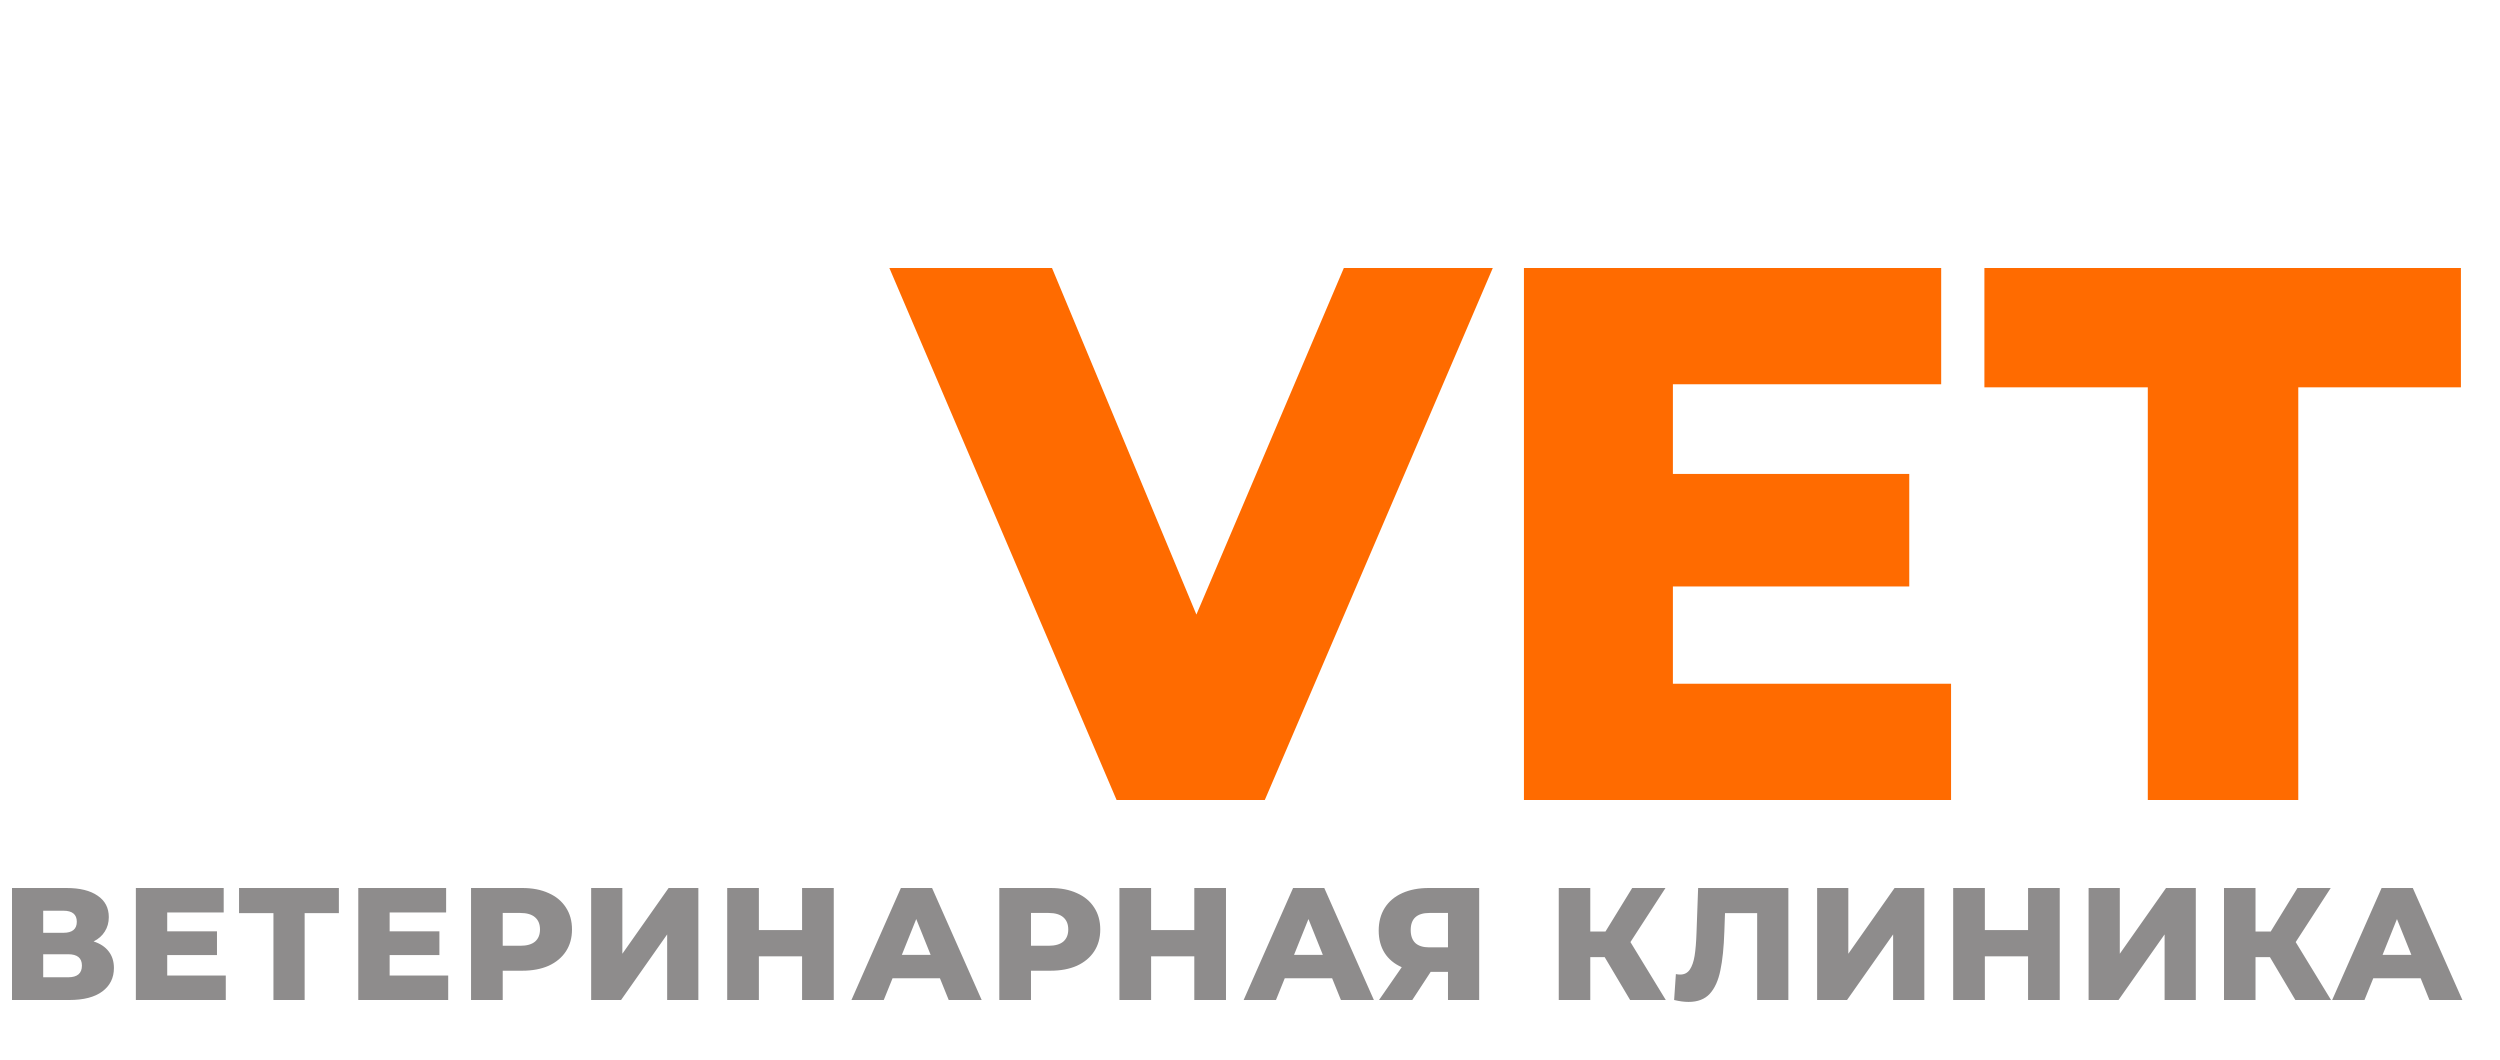
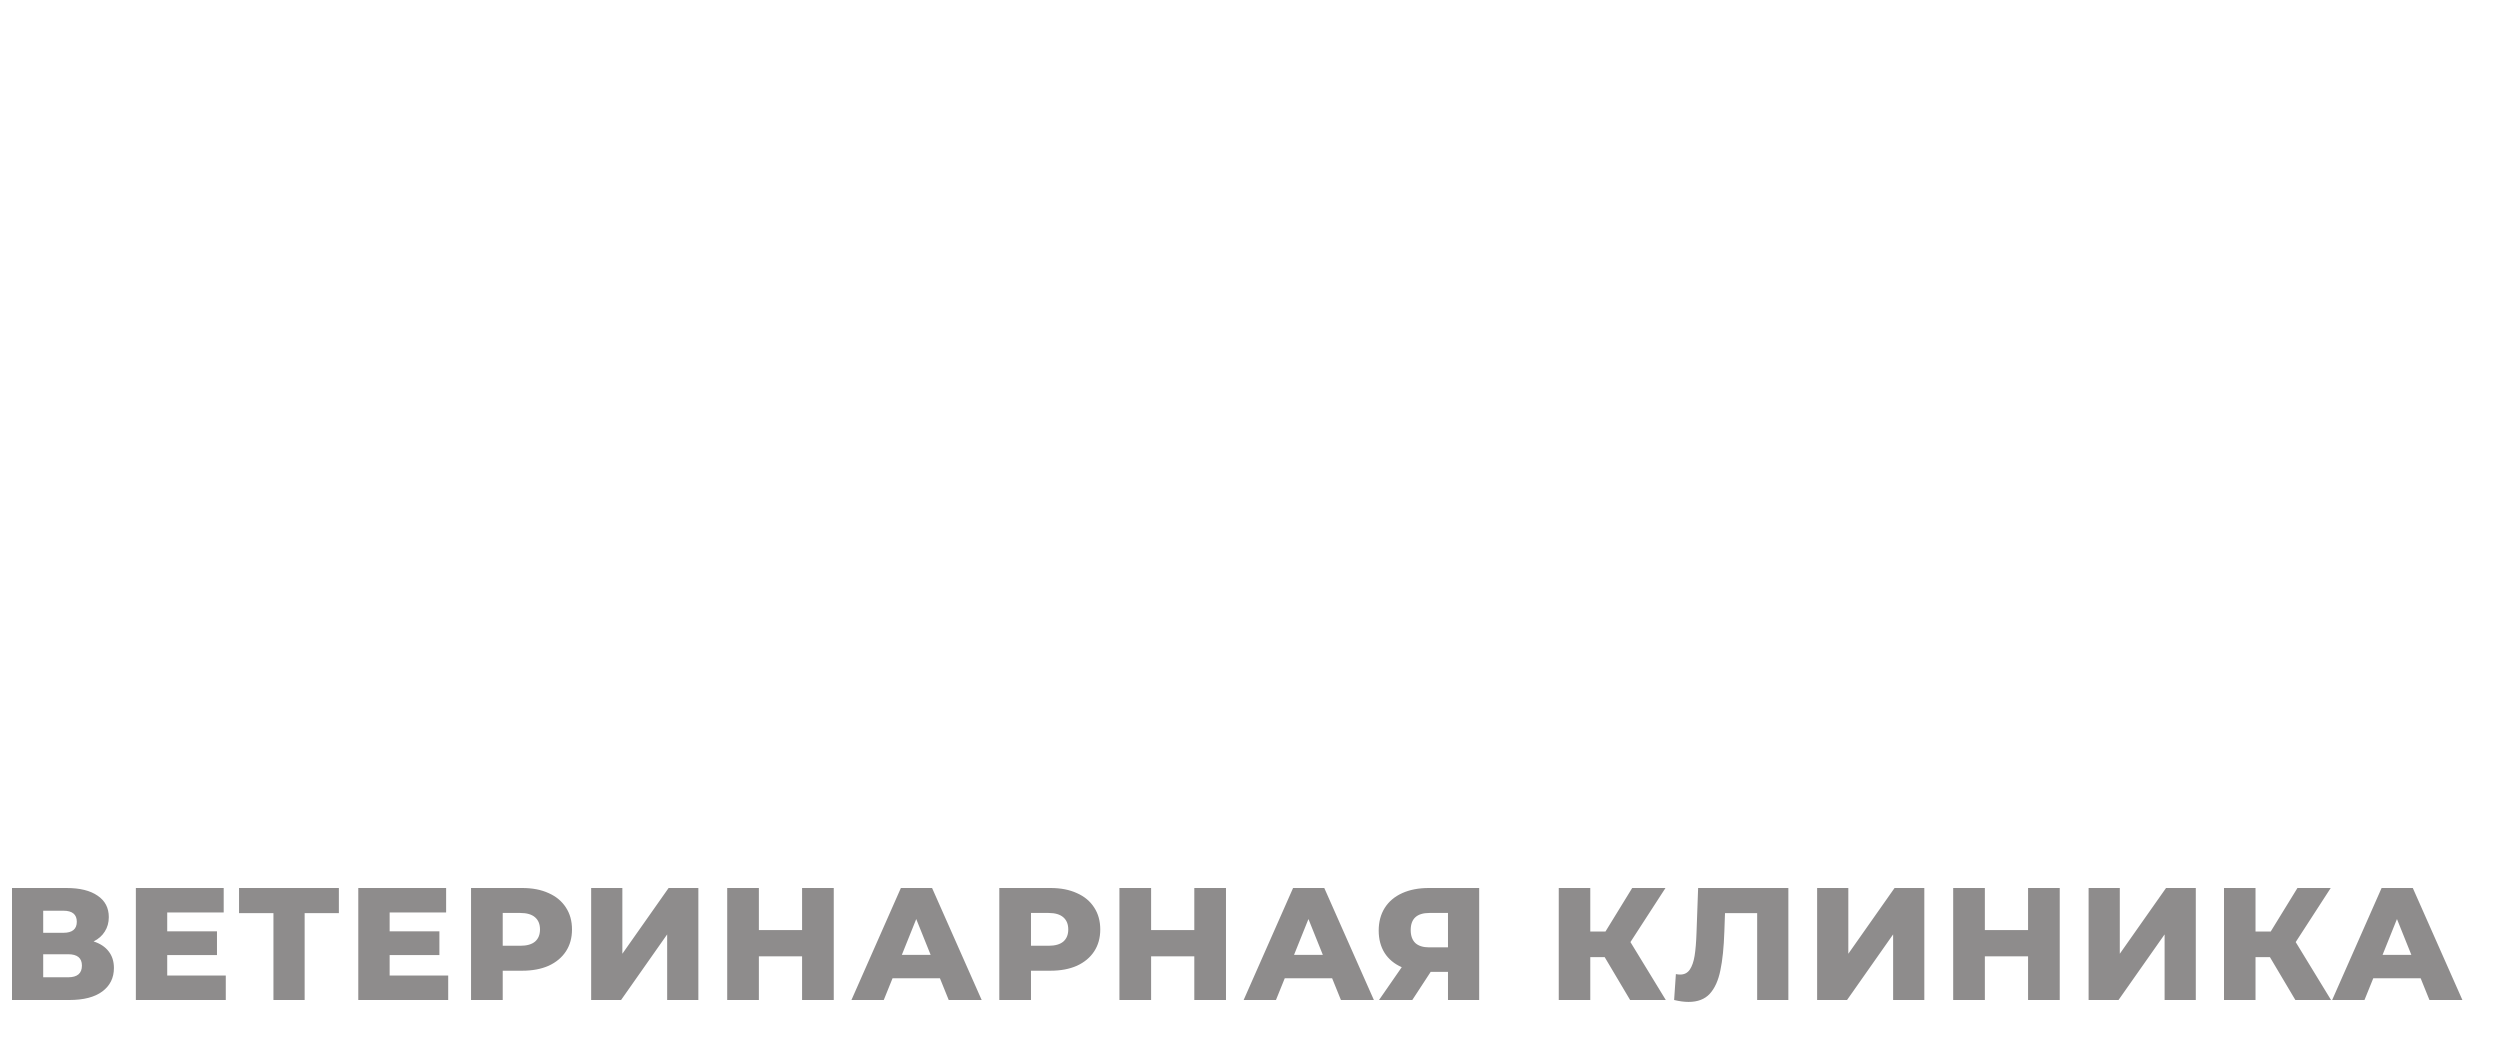
<svg xmlns="http://www.w3.org/2000/svg" width="125" height="53" viewBox="0 0 125 53" fill="none">
-   <path d="M74.64 13.4L63.24 40H55.83L44.468 13.4H52.6L59.82 30.728L67.192 13.4H74.64ZM97.553 34.186V40H76.197V13.4H97.059V19.214H83.645V23.698H95.463V29.322H83.645V34.186H97.553ZM107.39 19.366H99.22V13.4H123.046V19.366H114.914V40H107.39V19.366Z" fill="#FF6B00" />
  <path d="M4.68 47.072C5.011 47.179 5.261 47.344 5.432 47.568C5.608 47.792 5.696 48.069 5.696 48.4C5.696 48.896 5.501 49.288 5.112 49.576C4.728 49.859 4.181 50 3.472 50H0.6V44.4H3.32C3.992 44.4 4.512 44.528 4.88 44.784C5.253 45.035 5.44 45.392 5.44 45.856C5.44 46.128 5.373 46.368 5.24 46.576C5.112 46.784 4.925 46.949 4.68 47.072ZM2.16 46.64H3.168C3.616 46.64 3.84 46.456 3.84 46.088C3.84 45.72 3.616 45.536 3.168 45.536H2.16V46.64ZM3.408 48.864C3.867 48.864 4.096 48.669 4.096 48.28C4.096 47.901 3.867 47.712 3.408 47.712H2.16V48.864H3.408ZM11.289 48.776V50H6.793V44.4H11.185V45.624H8.361V46.568H10.849V47.752H8.361V48.776H11.289ZM16.944 45.656H15.232V50H13.672V45.656H11.952V44.4H16.944V45.656ZM22.41 48.776V50H17.914V44.4H22.306V45.624H19.482V46.568H21.97V47.752H19.482V48.776H22.41ZM26.112 44.4C26.619 44.4 27.059 44.485 27.432 44.656C27.805 44.821 28.093 45.061 28.296 45.376C28.499 45.685 28.6 46.051 28.6 46.472C28.6 46.893 28.499 47.259 28.296 47.568C28.093 47.877 27.805 48.117 27.432 48.288C27.059 48.453 26.619 48.536 26.112 48.536H25.136V50H23.552V44.4H26.112ZM26.016 47.288C26.341 47.288 26.587 47.219 26.752 47.08C26.918 46.936 27 46.733 27 46.472C27 46.211 26.918 46.008 26.752 45.864C26.587 45.72 26.341 45.648 26.016 45.648H25.136V47.288H26.016ZM29.558 44.4H31.118V47.688L33.43 44.4H34.918V50H33.358V46.72L31.054 50H29.558V44.4ZM41.688 44.4V50H40.104V47.816H37.944V50H36.36V44.4H37.944V46.504H40.104V44.4H41.688ZM46.996 48.912H44.628L44.188 50H42.572L45.044 44.4H46.604L49.084 50H47.436L46.996 48.912ZM46.532 47.744L45.812 45.952L45.092 47.744H46.532ZM52.525 44.4C53.032 44.4 53.472 44.485 53.845 44.656C54.219 44.821 54.507 45.061 54.709 45.376C54.912 45.685 55.013 46.051 55.013 46.472C55.013 46.893 54.912 47.259 54.709 47.568C54.507 47.877 54.219 48.117 53.845 48.288C53.472 48.453 53.032 48.536 52.525 48.536H51.549V50H49.965V44.4H52.525ZM52.429 47.288C52.755 47.288 53 47.219 53.165 47.08C53.331 46.936 53.413 46.733 53.413 46.472C53.413 46.211 53.331 46.008 53.165 45.864C53 45.72 52.755 45.648 52.429 45.648H51.549V47.288H52.429ZM61.299 44.4V50H59.715V47.816H57.555V50H55.971V44.4H57.555V46.504H59.715V44.4H61.299ZM66.606 48.912H64.238L63.798 50H62.182L64.654 44.4H66.214L68.694 50H67.046L66.606 48.912ZM66.142 47.744L65.422 45.952L64.702 47.744H66.142ZM73.959 44.4V50H72.399V48.592H71.535L70.615 50H68.951L70.087 48.36C69.714 48.195 69.429 47.957 69.231 47.648C69.034 47.333 68.935 46.96 68.935 46.528C68.935 46.091 69.037 45.712 69.239 45.392C69.442 45.072 69.733 44.827 70.111 44.656C70.49 44.485 70.933 44.4 71.439 44.4H73.959ZM71.471 45.648C70.847 45.648 70.535 45.933 70.535 46.504C70.535 46.787 70.613 47.003 70.767 47.152C70.927 47.296 71.157 47.368 71.455 47.368H72.399V45.648H71.471ZM80.234 47.856H79.514V50H77.938V44.4H79.514V46.576H80.274L81.61 44.4H83.274L81.522 47.104L83.29 50H81.506L80.234 47.856ZM89.418 44.4V50H87.858V45.656H86.25L86.218 46.568C86.192 47.368 86.125 48.019 86.018 48.52C85.917 49.021 85.741 49.411 85.49 49.688C85.24 49.96 84.885 50.096 84.426 50.096C84.213 50.096 83.973 50.064 83.706 50L83.794 48.704C83.864 48.72 83.936 48.728 84.01 48.728C84.218 48.728 84.378 48.645 84.49 48.48C84.602 48.315 84.682 48.085 84.73 47.792C84.778 47.493 84.81 47.107 84.826 46.632L84.906 44.4H89.418ZM90.856 44.4H92.416V47.688L94.728 44.4H96.216V50H94.656V46.72L92.352 50H90.856V44.4ZM102.987 44.4V50H101.403V47.816H99.243V50H97.659V44.4H99.243V46.504H101.403V44.4H102.987ZM104.43 44.4H105.99V47.688L108.302 44.4H109.79V50H108.23V46.72L105.926 50H104.43V44.4ZM113.496 47.856H112.776V50H111.2V44.4H112.776V46.576H113.536L114.872 44.4H116.536L114.785 47.104L116.552 50H114.768L113.496 47.856ZM121.032 48.912H118.664L118.224 50H116.608L119.08 44.4H120.64L123.12 50H121.472L121.032 48.912ZM120.568 47.744L119.848 45.952L119.128 47.744H120.568Z" fill="#8E8C8C" />
</svg>